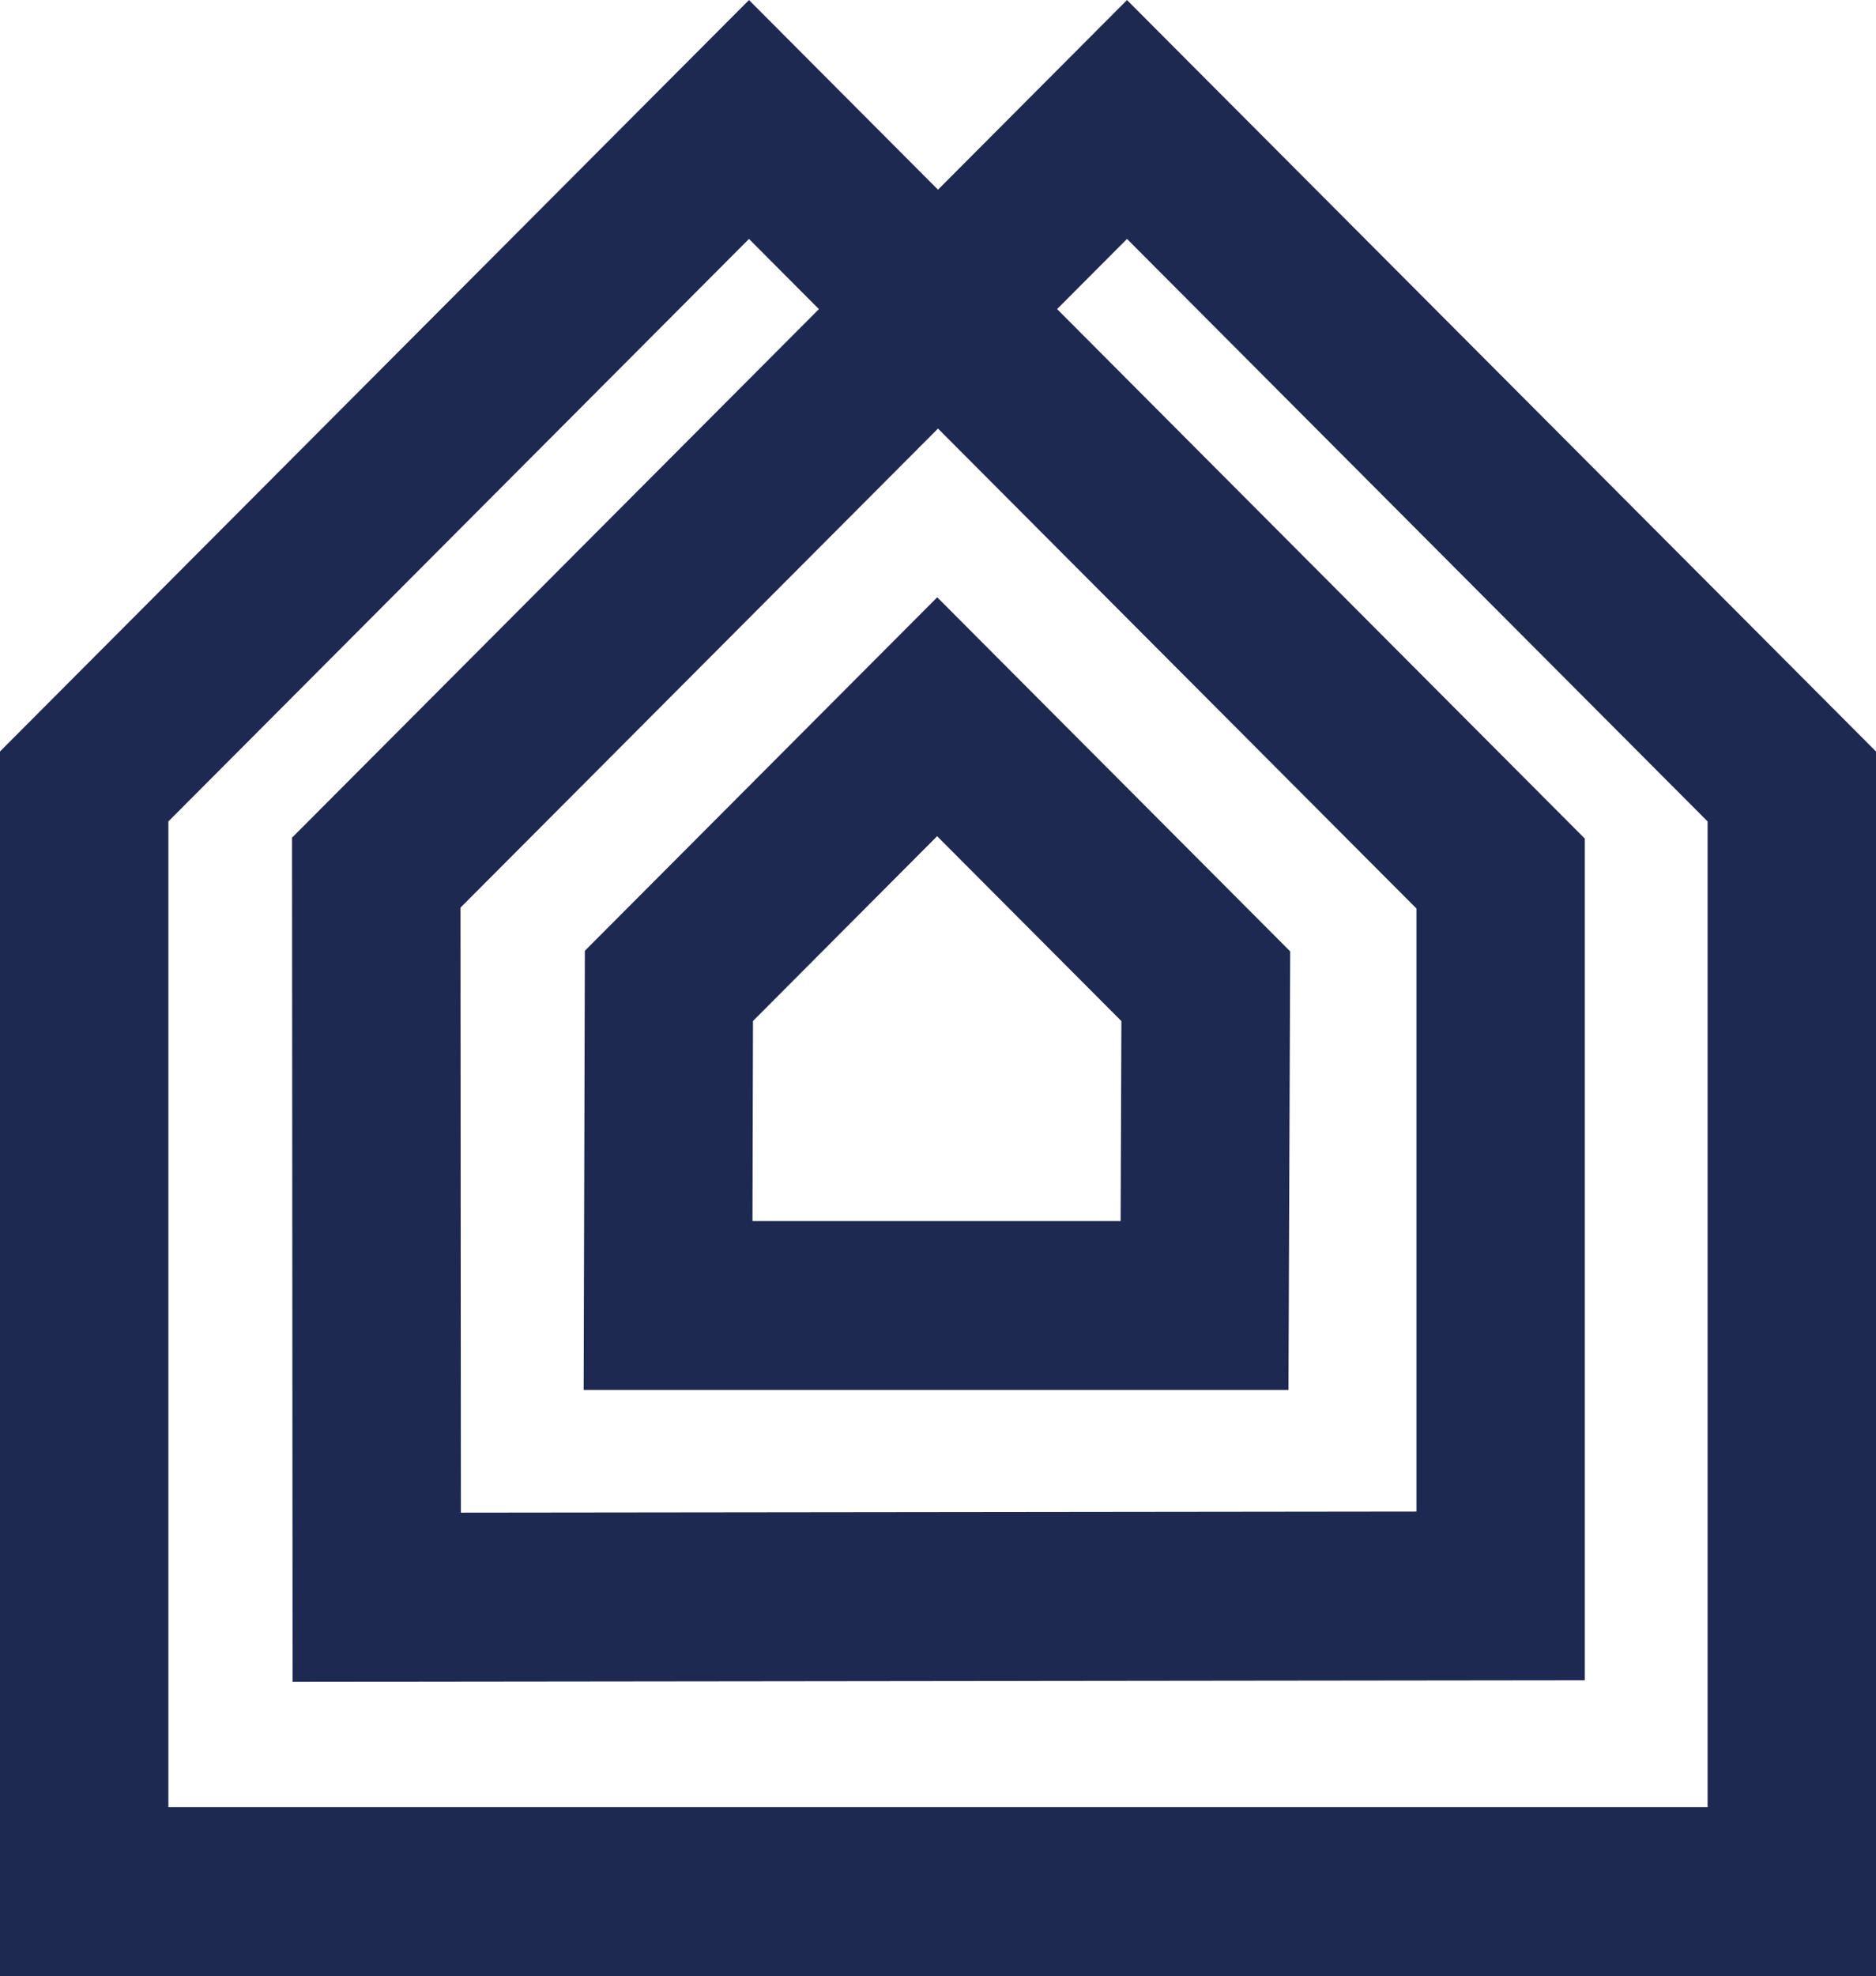
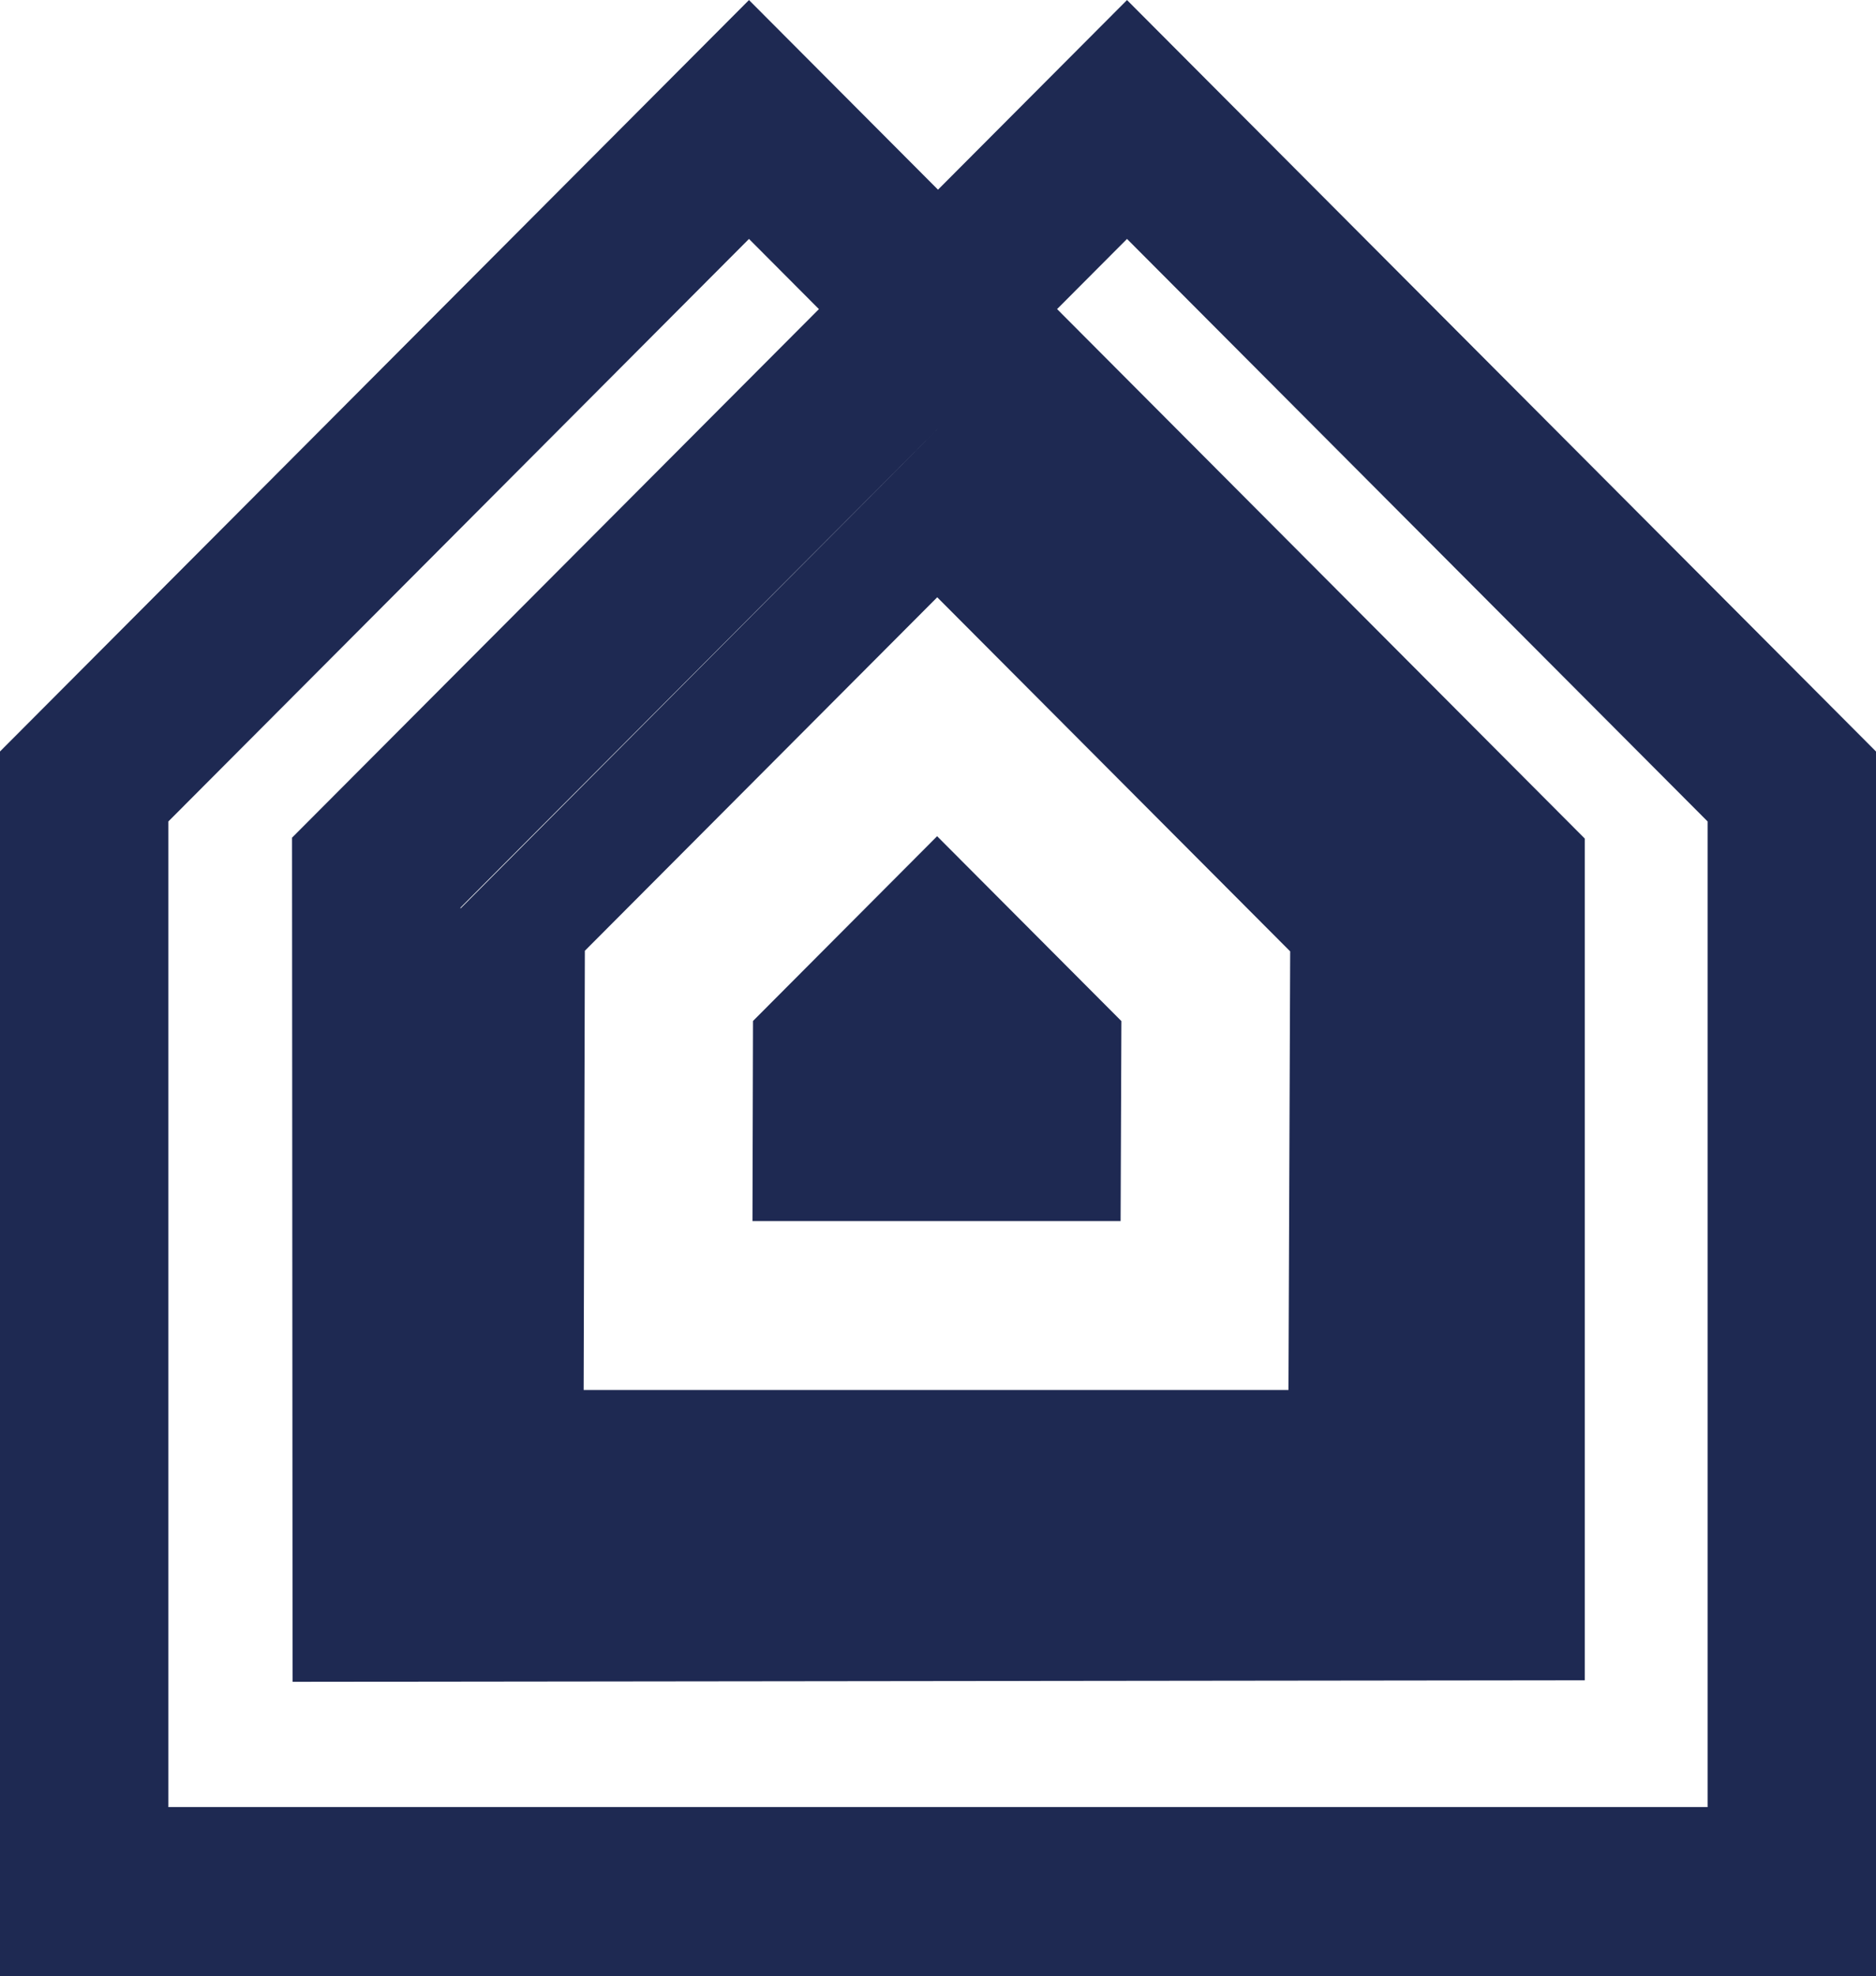
<svg xmlns="http://www.w3.org/2000/svg" width="155.778" height="164.004" viewBox="0 0 155.778 164.004">
  <defs>
    <filter id="blueFilter">
      <feColorMatrix type="matrix" values="0 0 0 0 0.1 0 0 0 0 0.3 0 0 0 0 0.8 0 0 0 1 0" />
    </filter>
  </defs>
-   <path id="f_section" d="M.006,164V62.366L62.2,0l15.695,15.74L93.59,0l62.194,62.368V164ZM38.244,75.327l.033,50.216,79.347-.092V75.4L77.895,35.567ZM141.8,68.173,93.59,19.827l-5.806,5.822L131.6,69.593v69.863l-107.3.125-.044-70.06,43.75-43.869L62.2,19.827,13.988,68.173v81.805H141.8v-81.8Zm-34.813,47.192H48.471l.1-36.457,29.26-29.339,9.886,9.914,0,0,19.422,19.476-.143,36.4ZM77.821,69.4,62.533,84.735l-.044,16.61H93.058l.066-16.6L77.823,69.4Z" transform="translate(-0.006 0.004)" fill="#1E2952" fill-rule="evenodd" filter="url(#blueFilter)" />
+   <path id="f_section" d="M.006,164V62.366L62.2,0l15.695,15.74L93.59,0l62.194,62.368V164ZM38.244,75.327V75.4L77.895,35.567ZM141.8,68.173,93.59,19.827l-5.806,5.822L131.6,69.593v69.863l-107.3.125-.044-70.06,43.75-43.869L62.2,19.827,13.988,68.173v81.805H141.8v-81.8Zm-34.813,47.192H48.471l.1-36.457,29.26-29.339,9.886,9.914,0,0,19.422,19.476-.143,36.4ZM77.821,69.4,62.533,84.735l-.044,16.61H93.058l.066-16.6L77.823,69.4Z" transform="translate(-0.006 0.004)" fill="#1E2952" fill-rule="evenodd" filter="url(#blueFilter)" />
</svg>